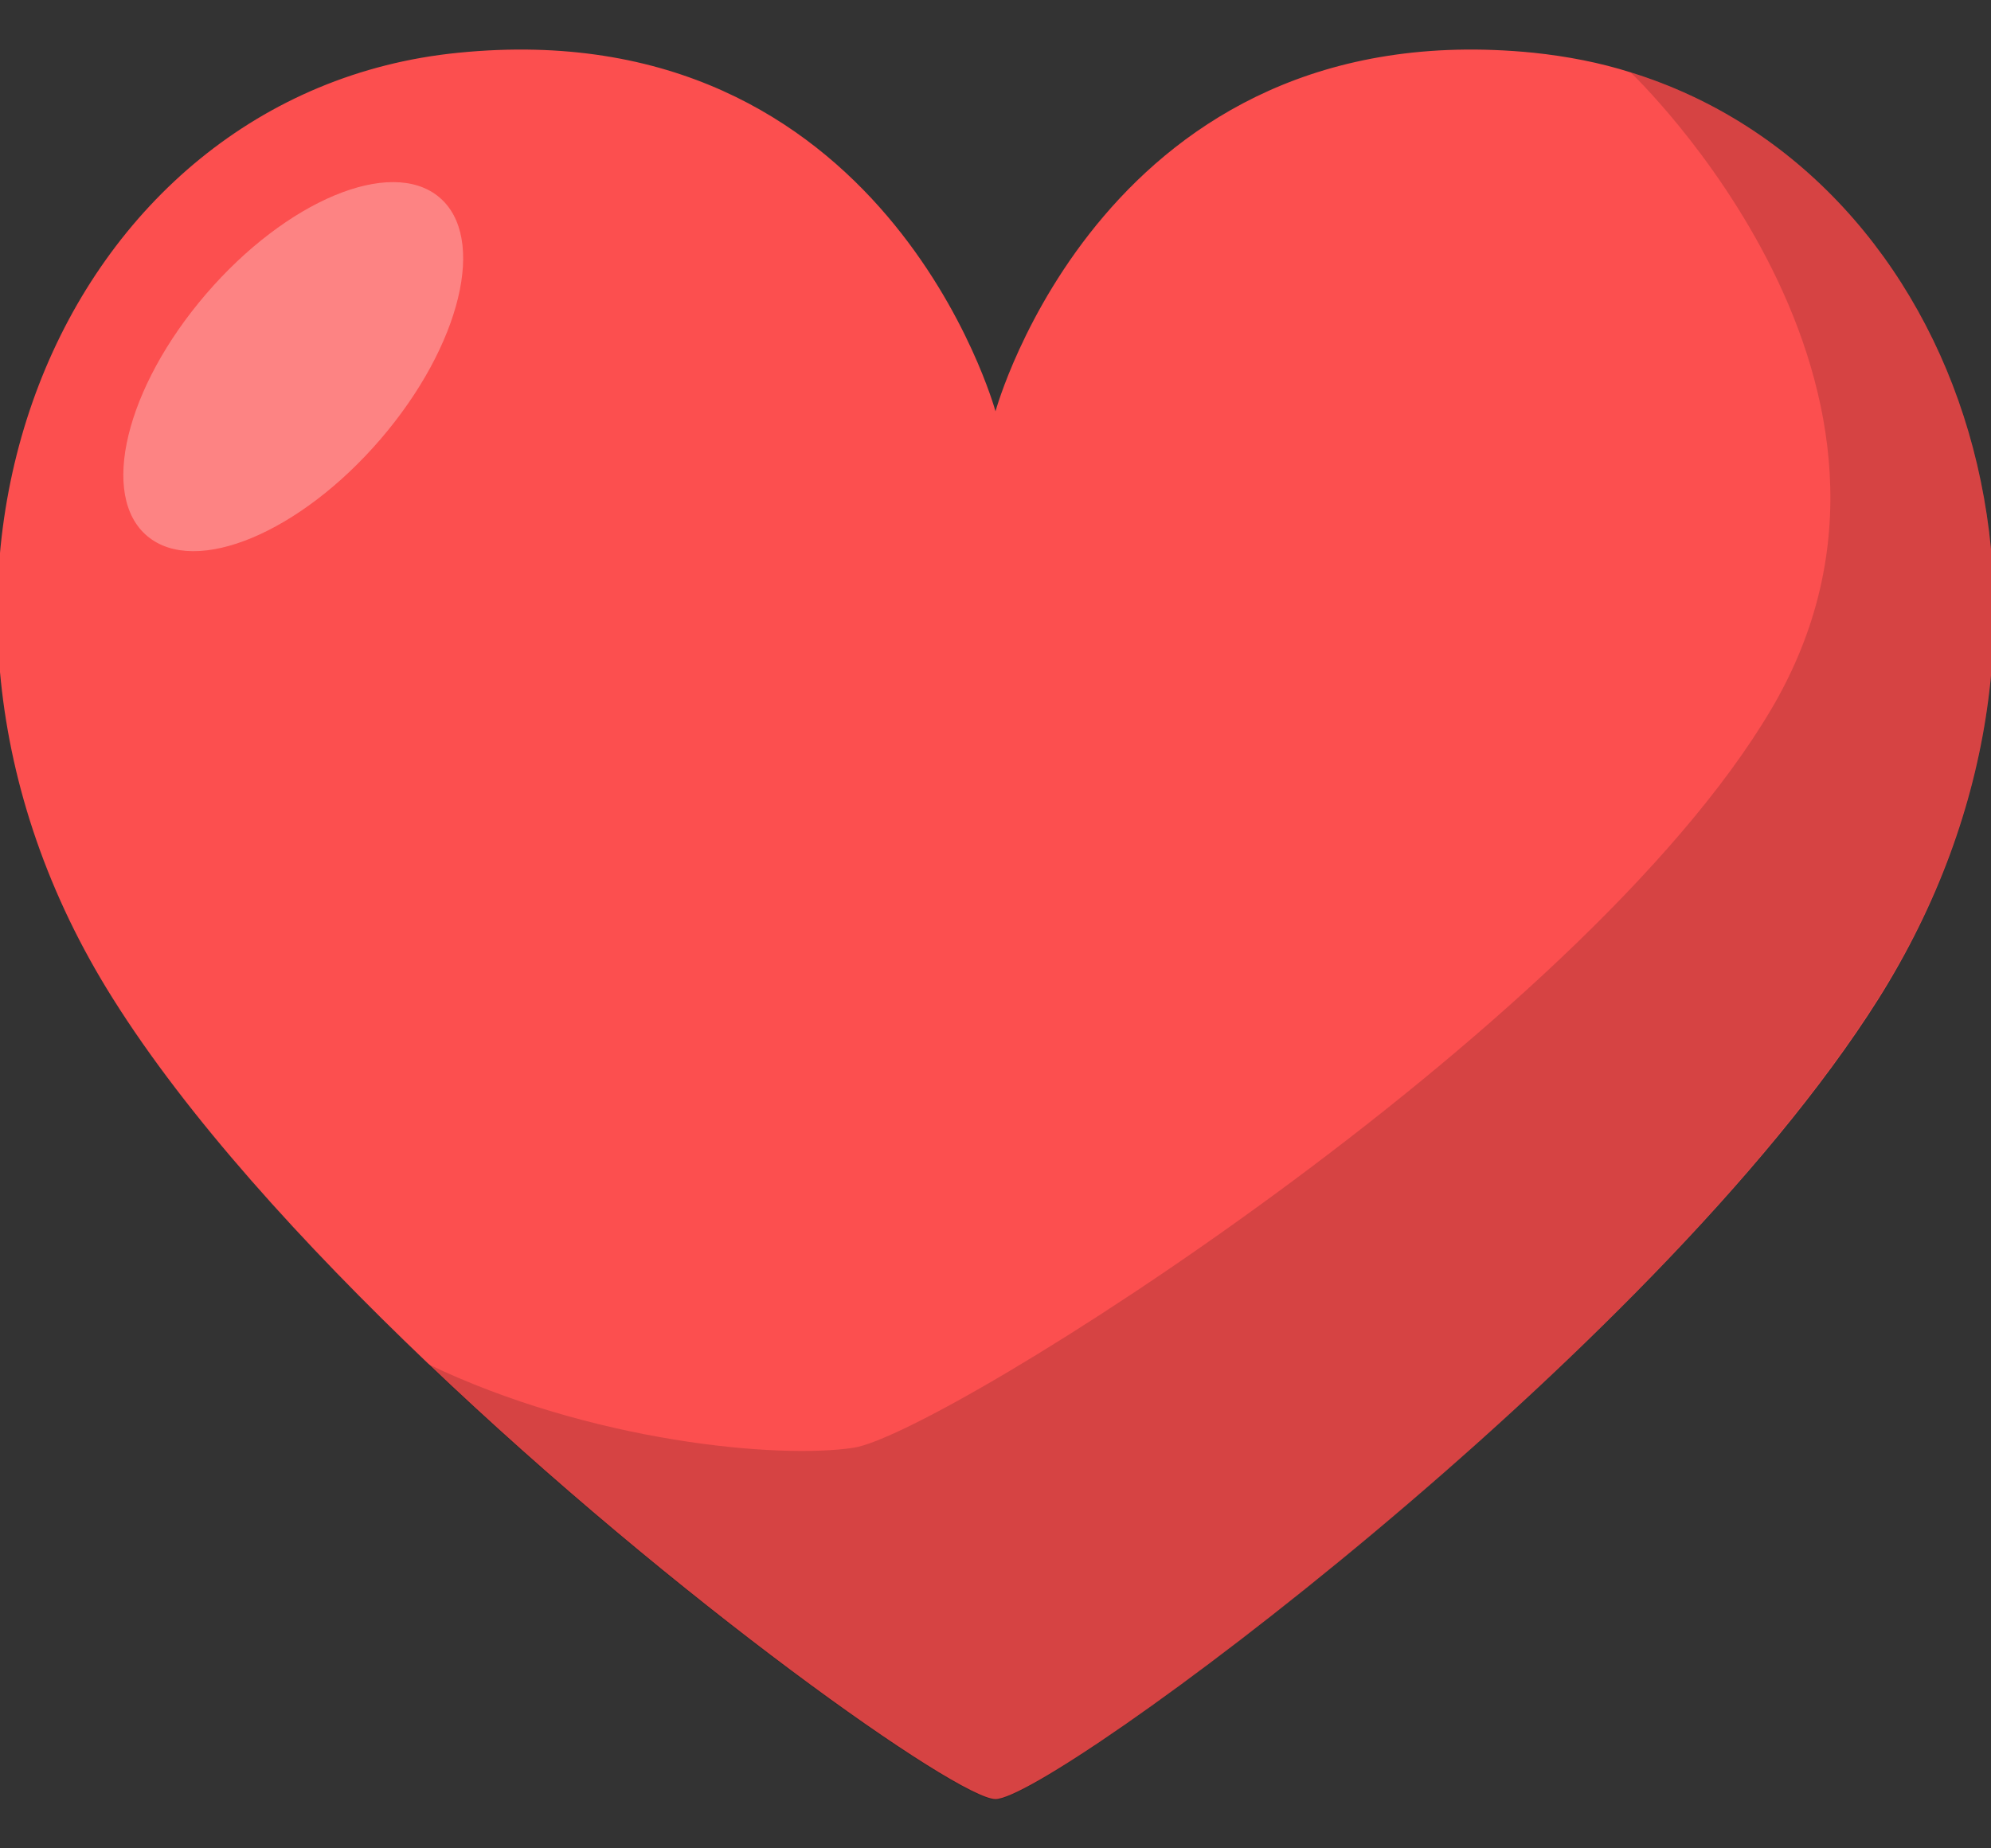
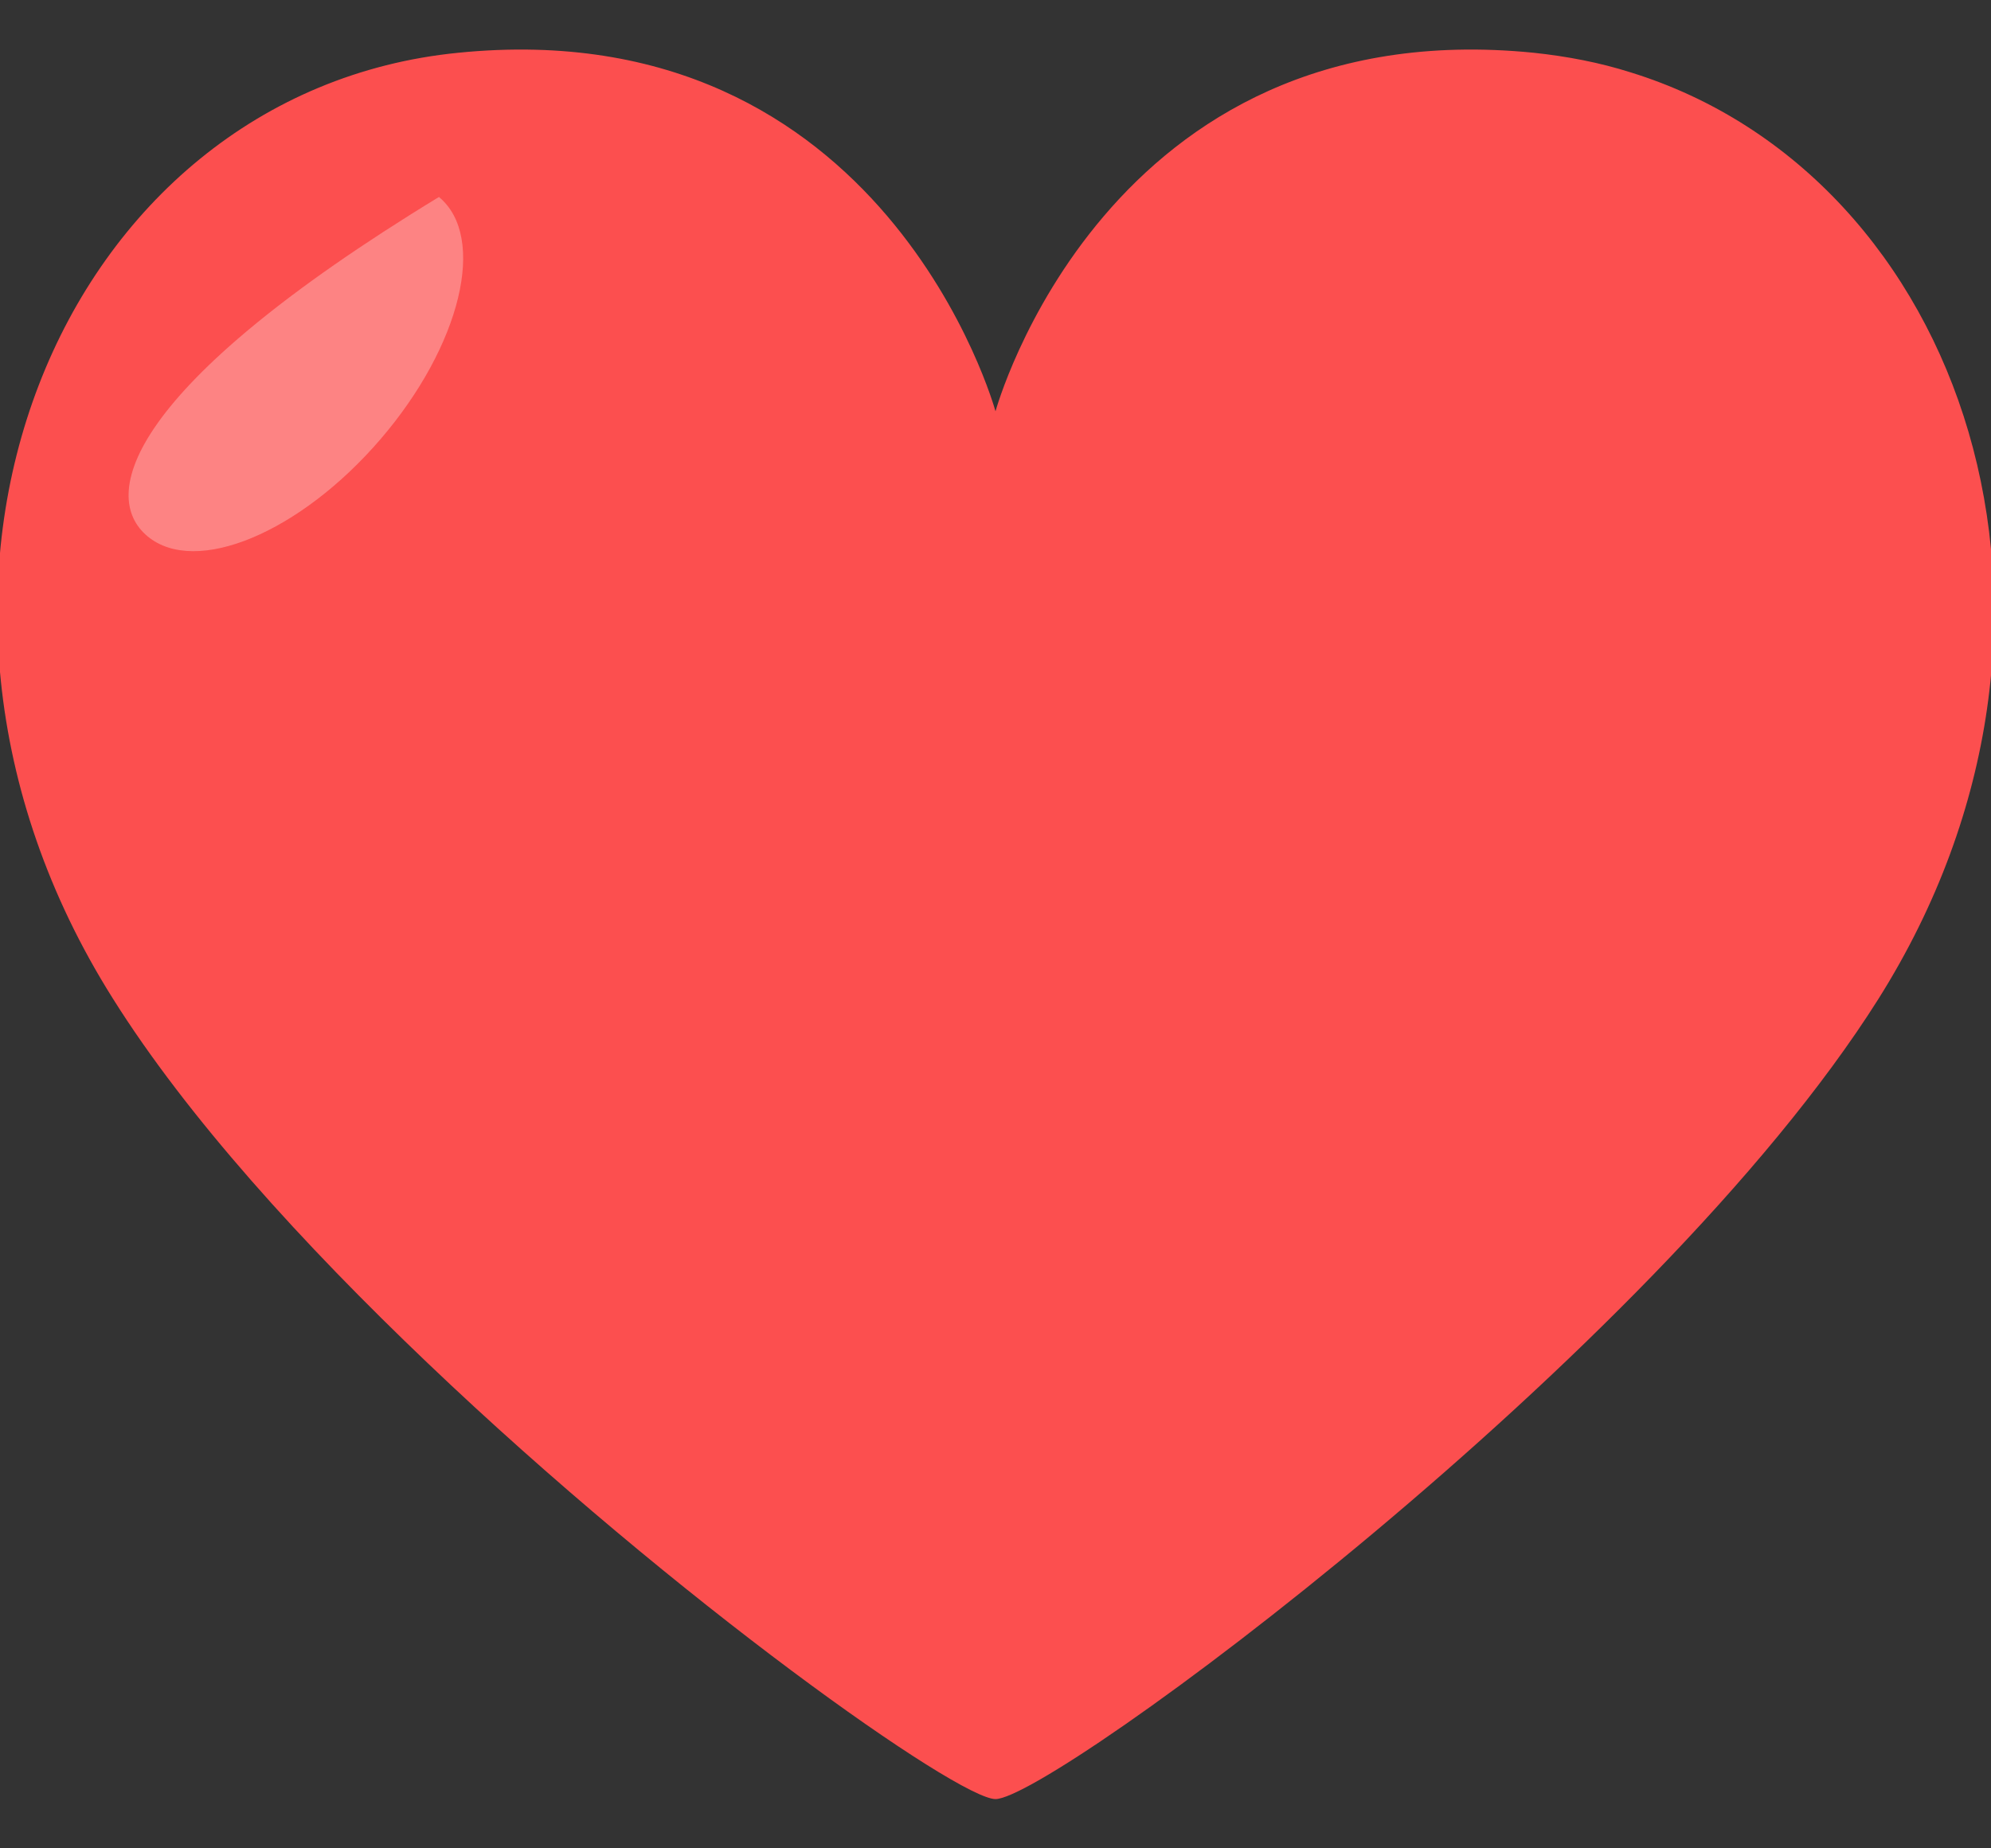
<svg xmlns="http://www.w3.org/2000/svg" width="28" height="26" viewBox="0 0 28 26" fill="none">
  <rect x="0" y="0" width="28" height="26" fill="#333333" stroke="none" />
  <g clip-path="url(#clip0_360_1391)">
    <path d="M22.932 1.018C22.498 0.88 22.039 0.792 21.567 0.742C15.544 0.14 14 5.786 14 5.786C14 5.786 12.456 0.14 6.446 0.742C0.857 1.294 -2.078 8.22 1.584 14.041C2.63 15.71 4.264 17.504 6.012 19.172C9.521 22.522 13.477 25.307 14 25.307C14.791 25.307 23.251 19.072 26.416 14.053C29.772 8.721 27.603 2.461 22.932 1.018Z" fill="#FC4F4F" />
-     <path opacity="0.15" d="M26.416 14.041C29.772 8.722 27.602 2.461 22.932 1.019C22.932 1.019 27.59 5.435 24.91 9.976C22.23 14.518 13.273 20.164 12.009 20.364C10.963 20.527 8.309 20.289 6.012 19.185C9.521 22.535 13.477 25.32 14 25.32C14.791 25.308 23.251 19.072 26.416 14.041Z" fill="black" />
-     <path opacity="0.3" d="M5.352 6.177C6.484 4.859 6.852 3.334 6.173 2.771C5.495 2.208 4.027 2.82 2.896 4.138C1.764 5.456 1.396 6.981 2.075 7.544C2.753 8.107 4.22 7.495 5.352 6.177Z" fill="white" />
+     <path opacity="0.3" d="M5.352 6.177C6.484 4.859 6.852 3.334 6.173 2.771C1.764 5.456 1.396 6.981 2.075 7.544C2.753 8.107 4.22 7.495 5.352 6.177Z" fill="white" />
  </g>
  <defs>
    <clipPath id="clip0_360_1391">
      <rect width="28" height="26" fill="white" />
    </clipPath>
  </defs>
</svg>